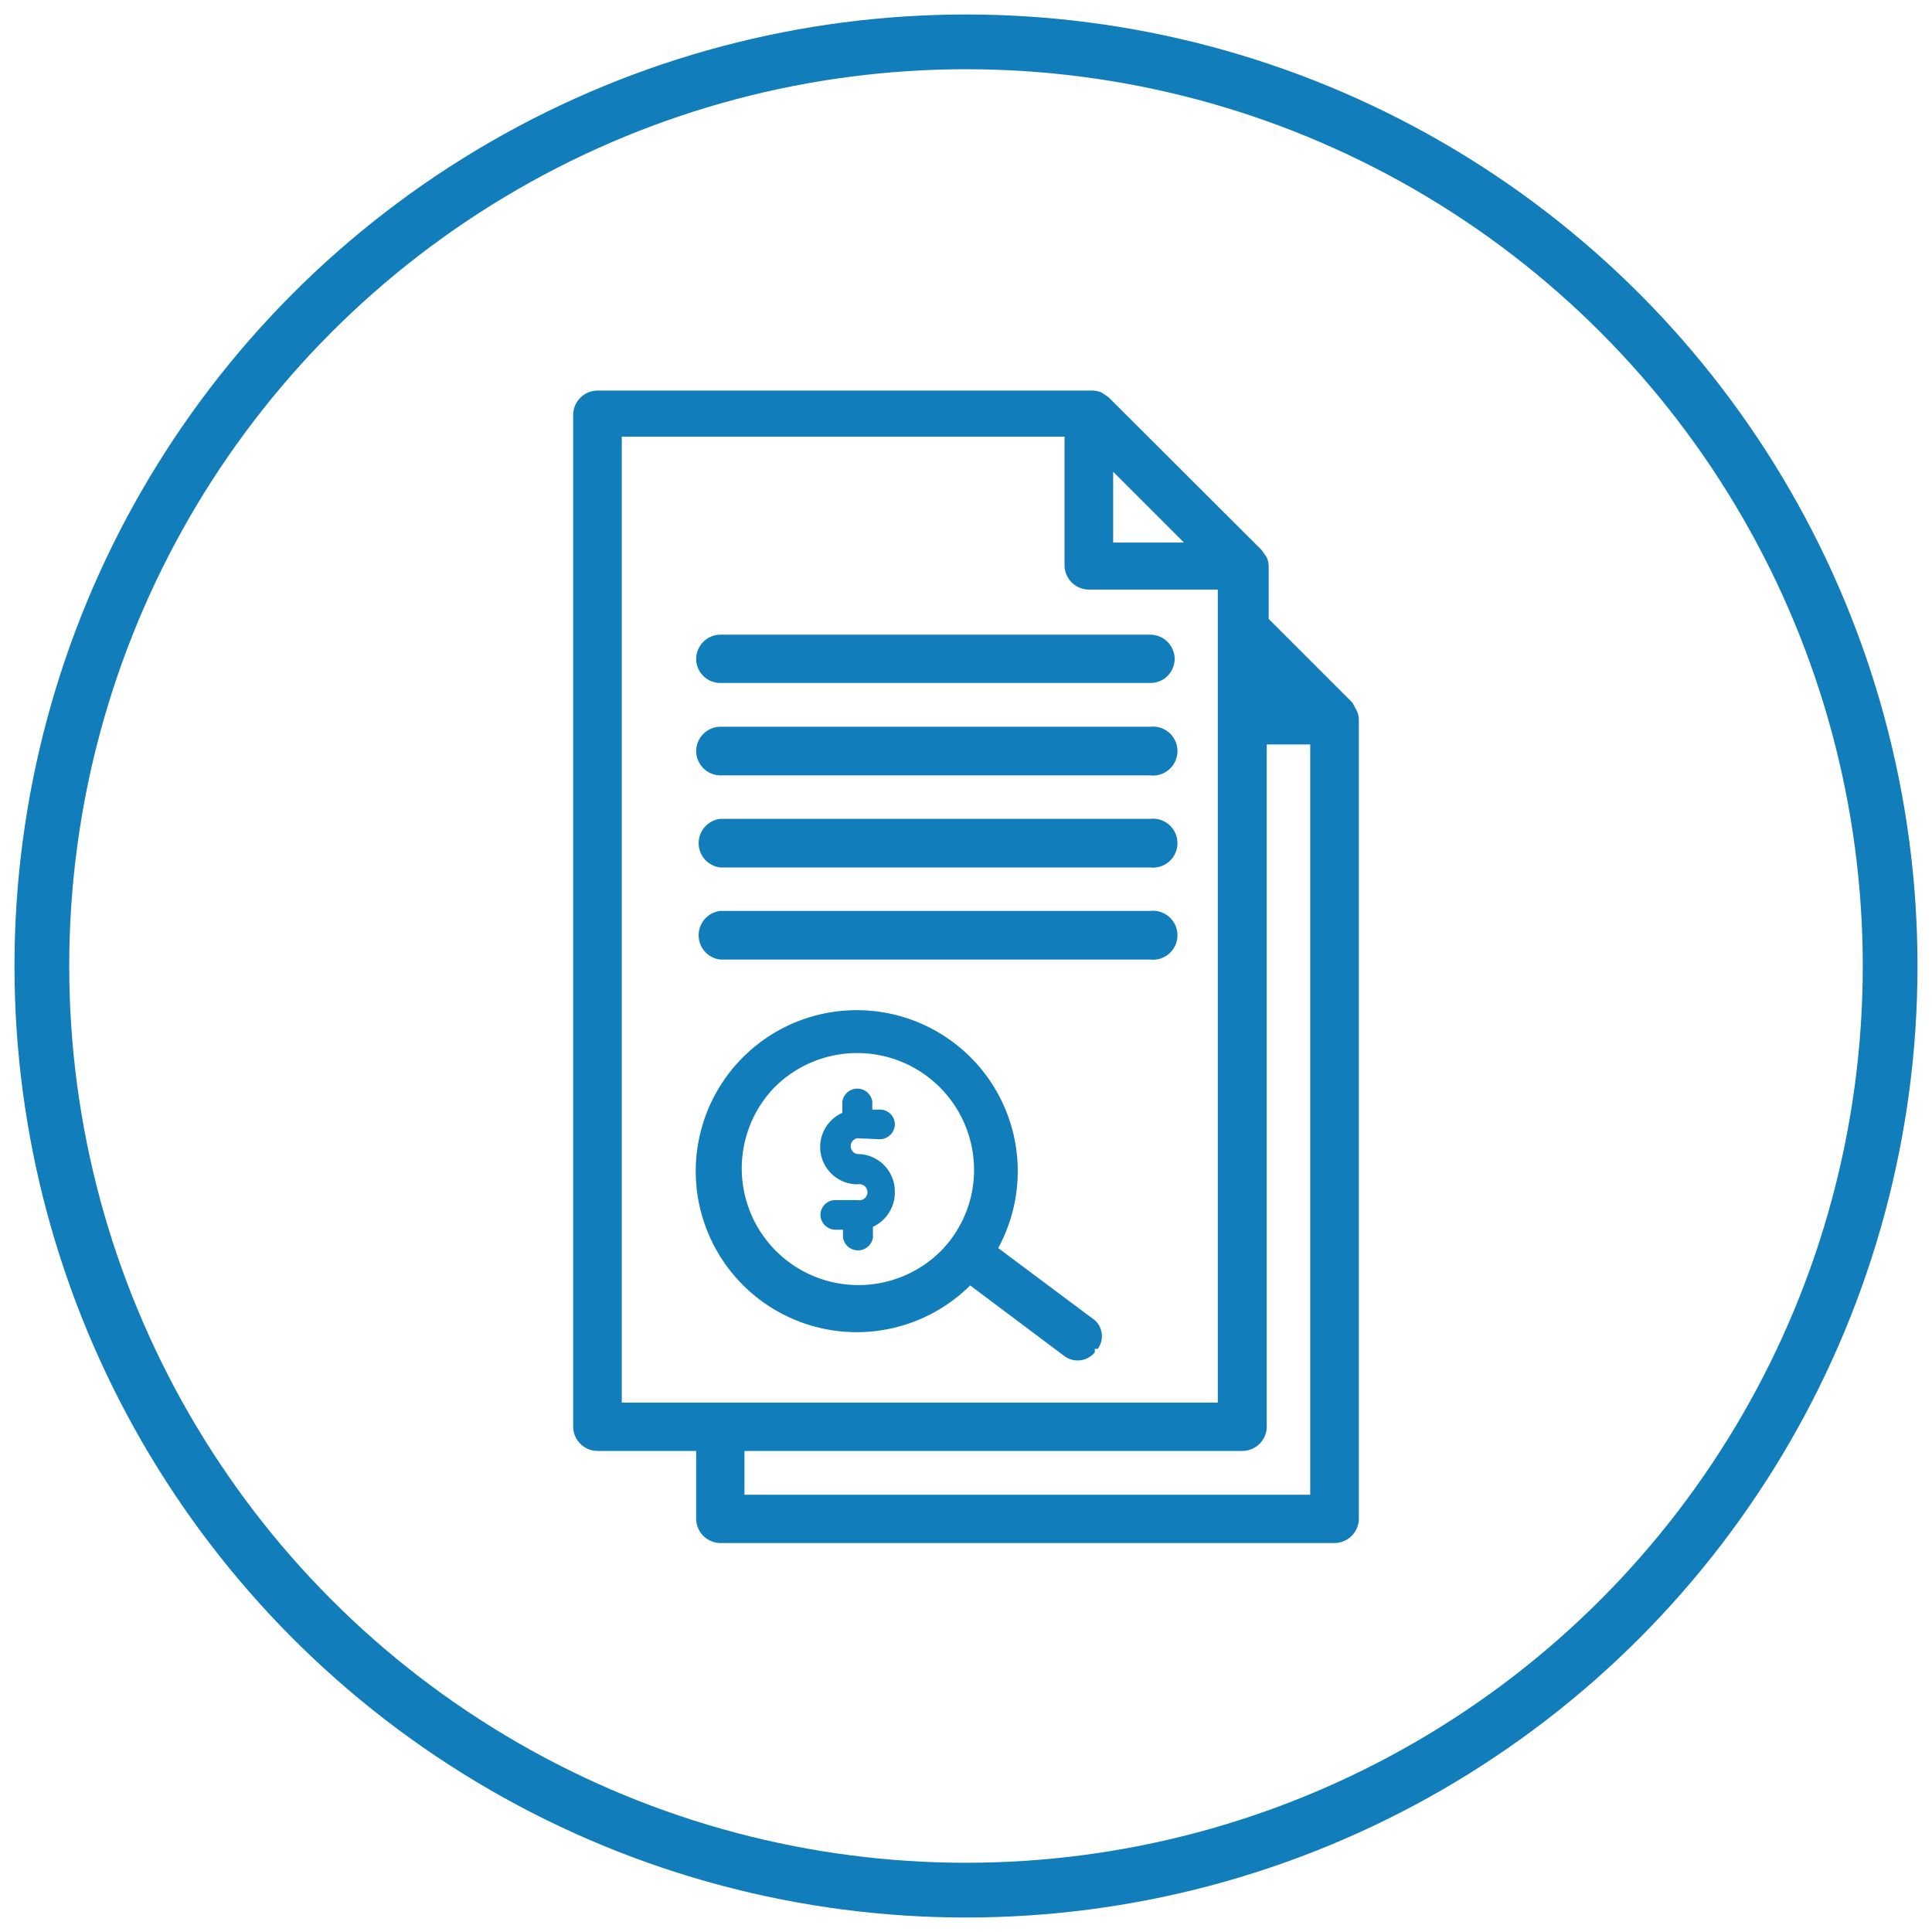
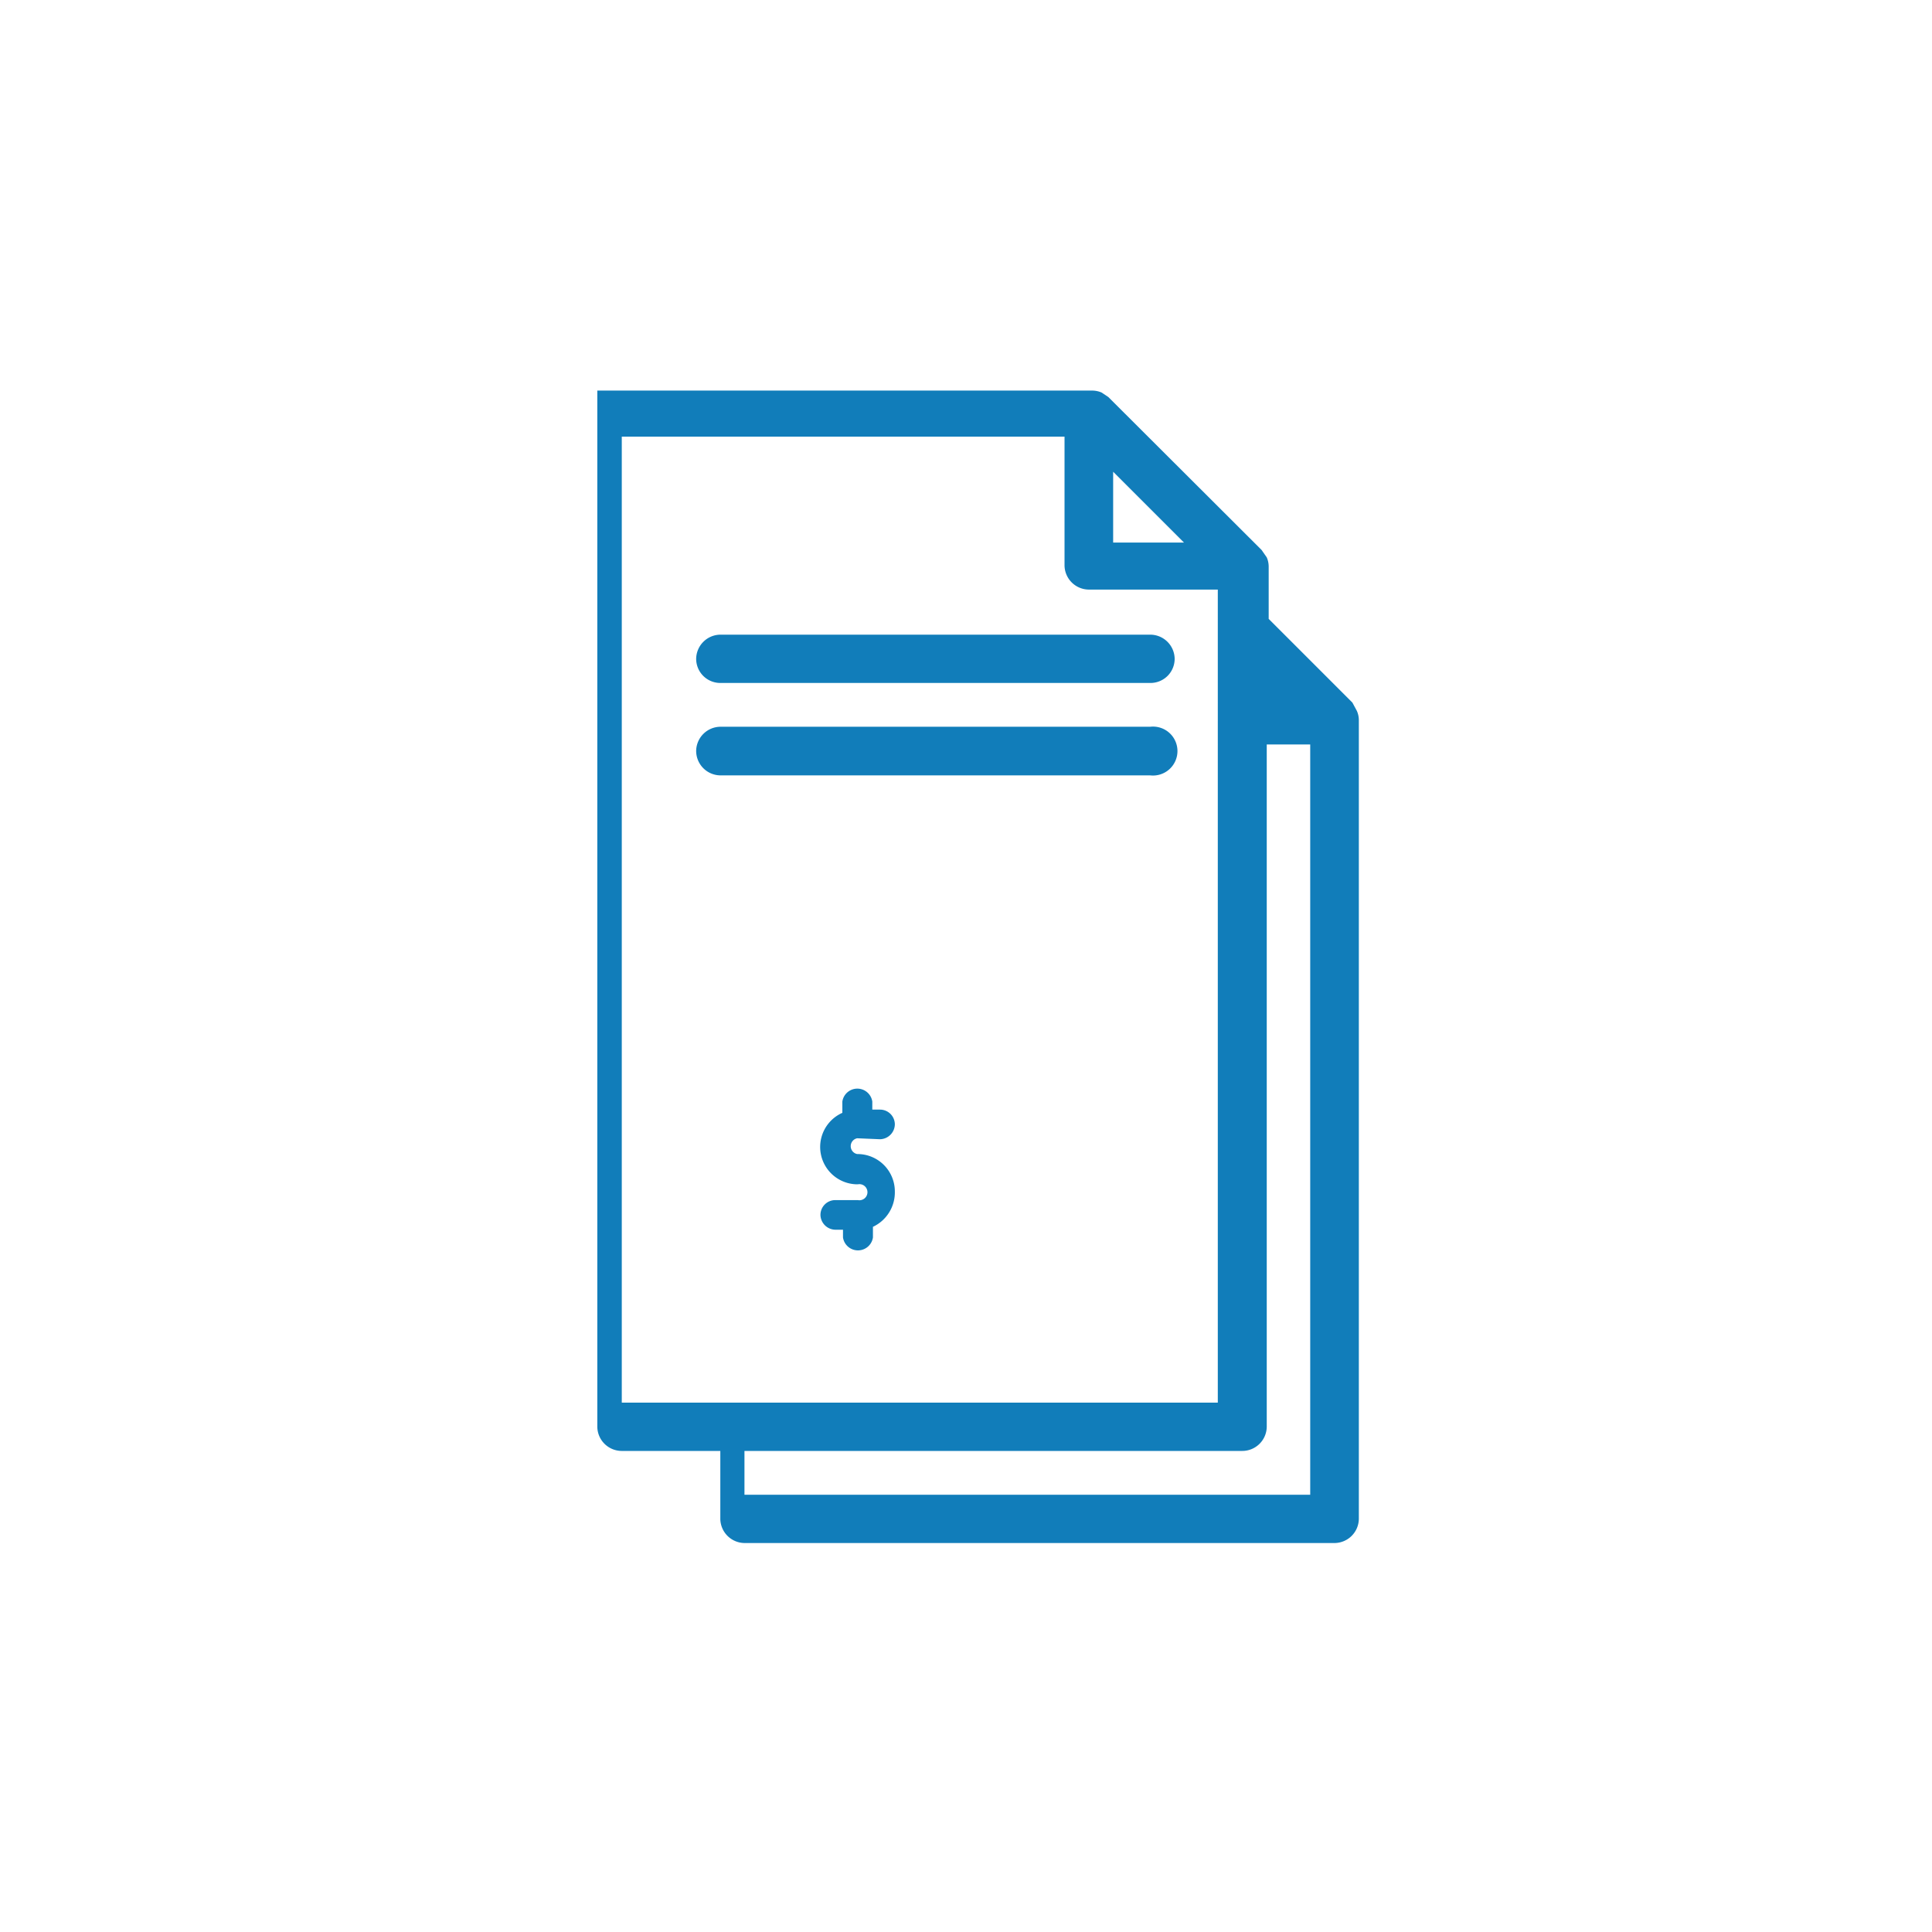
<svg xmlns="http://www.w3.org/2000/svg" viewBox="0 0 60 60">
  <defs>
    <style>.cls-1{fill:#117dba;}.cls-2{fill:none;stroke:#117dba;stroke-miterlimit:10;stroke-width:1.7px;}</style>
  </defs>
  <title>IS-Website Icons-Circle-</title>
  <g id="Layer_1" data-name="Layer 1">
-     <path class="cls-1" d="M34.22,41.51A.67.67,0,0,0,34,41l-3-2.24,0,0a5,5,0,1,0-.87,1.16l0,0,0,0,2.92,2.19a.68.68,0,0,0,.41.14h0A.69.69,0,0,0,34,42v-.11h.09A.64.64,0,0,0,34.22,41.51Zm-4.47-3.35a3.46,3.46,0,0,1-.49.65,3.62,3.62,0,1,1-5.2-5.05,3.63,3.63,0,0,1,6.19,2.57A3.57,3.57,0,0,1,29.75,38.16Z" />
    <path class="cls-1" d="M21.62,20.46a.75.75,0,0,0,.75.75H35.72a.75.75,0,0,0,.76-.75.76.76,0,0,0-.76-.75H22.37A.76.76,0,0,0,21.62,20.46Z" />
    <path class="cls-1" d="M35.72,22.57H22.37a.76.76,0,0,0-.75.75.76.76,0,0,0,.75.76H35.72a.76.76,0,1,0,0-1.51Z" />
-     <path class="cls-1" d="M35.72,25.43H22.37a.76.76,0,0,0,0,1.51H35.72a.76.76,0,1,0,0-1.51Z" />
-     <path class="cls-1" d="M35.72,28.29H22.37a.76.76,0,0,0,0,1.51H35.72a.76.76,0,1,0,0-1.51Z" />
    <path class="cls-1" d="M27.33,35.38a.47.47,0,0,0,.46-.46.46.46,0,0,0-.46-.46h-.24v-.25a.47.47,0,0,0-.93,0v.35h0a1.16,1.16,0,0,0,.48,2.22.25.25,0,1,1,0,.49h-.7a.46.46,0,0,0-.46.46.47.47,0,0,0,.46.46h.24v.24a.47.47,0,0,0,.93,0V38.1h0A1.18,1.18,0,0,0,27.79,37a1.16,1.16,0,0,0-1.17-1.16.25.25,0,0,1,0-.49Z" />
-     <path class="cls-1" d="M42.14,22.08v0L42,21.82l0,0-2.6-2.6V17.6a.72.72,0,0,0-.06-.29v0l-.16-.23,0,0-4.76-4.75-.21-.14a.75.75,0,0,0-.29-.06H18.55a.76.76,0,0,0-.75.75V44.31a.76.76,0,0,0,.75.75h3.07v2.11a.76.76,0,0,0,.75.75H41.45a.76.76,0,0,0,.75-.75V22.37A.72.72,0,0,0,42.14,22.08Zm-7.57-7.43,2.2,2.2h-2.2ZM19.31,43.56v-30H33.06v4a.76.76,0,0,0,.76.75h4V43.56Zm21.38,2.86H23.12V45.06H38.58a.76.76,0,0,0,.76-.75V23.12h1.35Z" />
+     <path class="cls-1" d="M42.14,22.08v0L42,21.82l0,0-2.6-2.6V17.6a.72.72,0,0,0-.06-.29v0l-.16-.23,0,0-4.76-4.75-.21-.14a.75.75,0,0,0-.29-.06H18.55V44.31a.76.76,0,0,0,.75.75h3.07v2.11a.76.76,0,0,0,.75.75H41.45a.76.76,0,0,0,.75-.75V22.37A.72.72,0,0,0,42.14,22.08Zm-7.57-7.43,2.2,2.2h-2.2ZM19.31,43.56v-30H33.06v4a.76.76,0,0,0,.76.75h4V43.56Zm21.38,2.86H23.12V45.06H38.58a.76.76,0,0,0,.76-.75V23.12h1.35Z" />
  </g>
  <g id="Layer_3" data-name="Layer 3">
-     <circle class="cls-2" cx="30" cy="30" r="28.7" />
-   </g>
+     </g>
</svg>